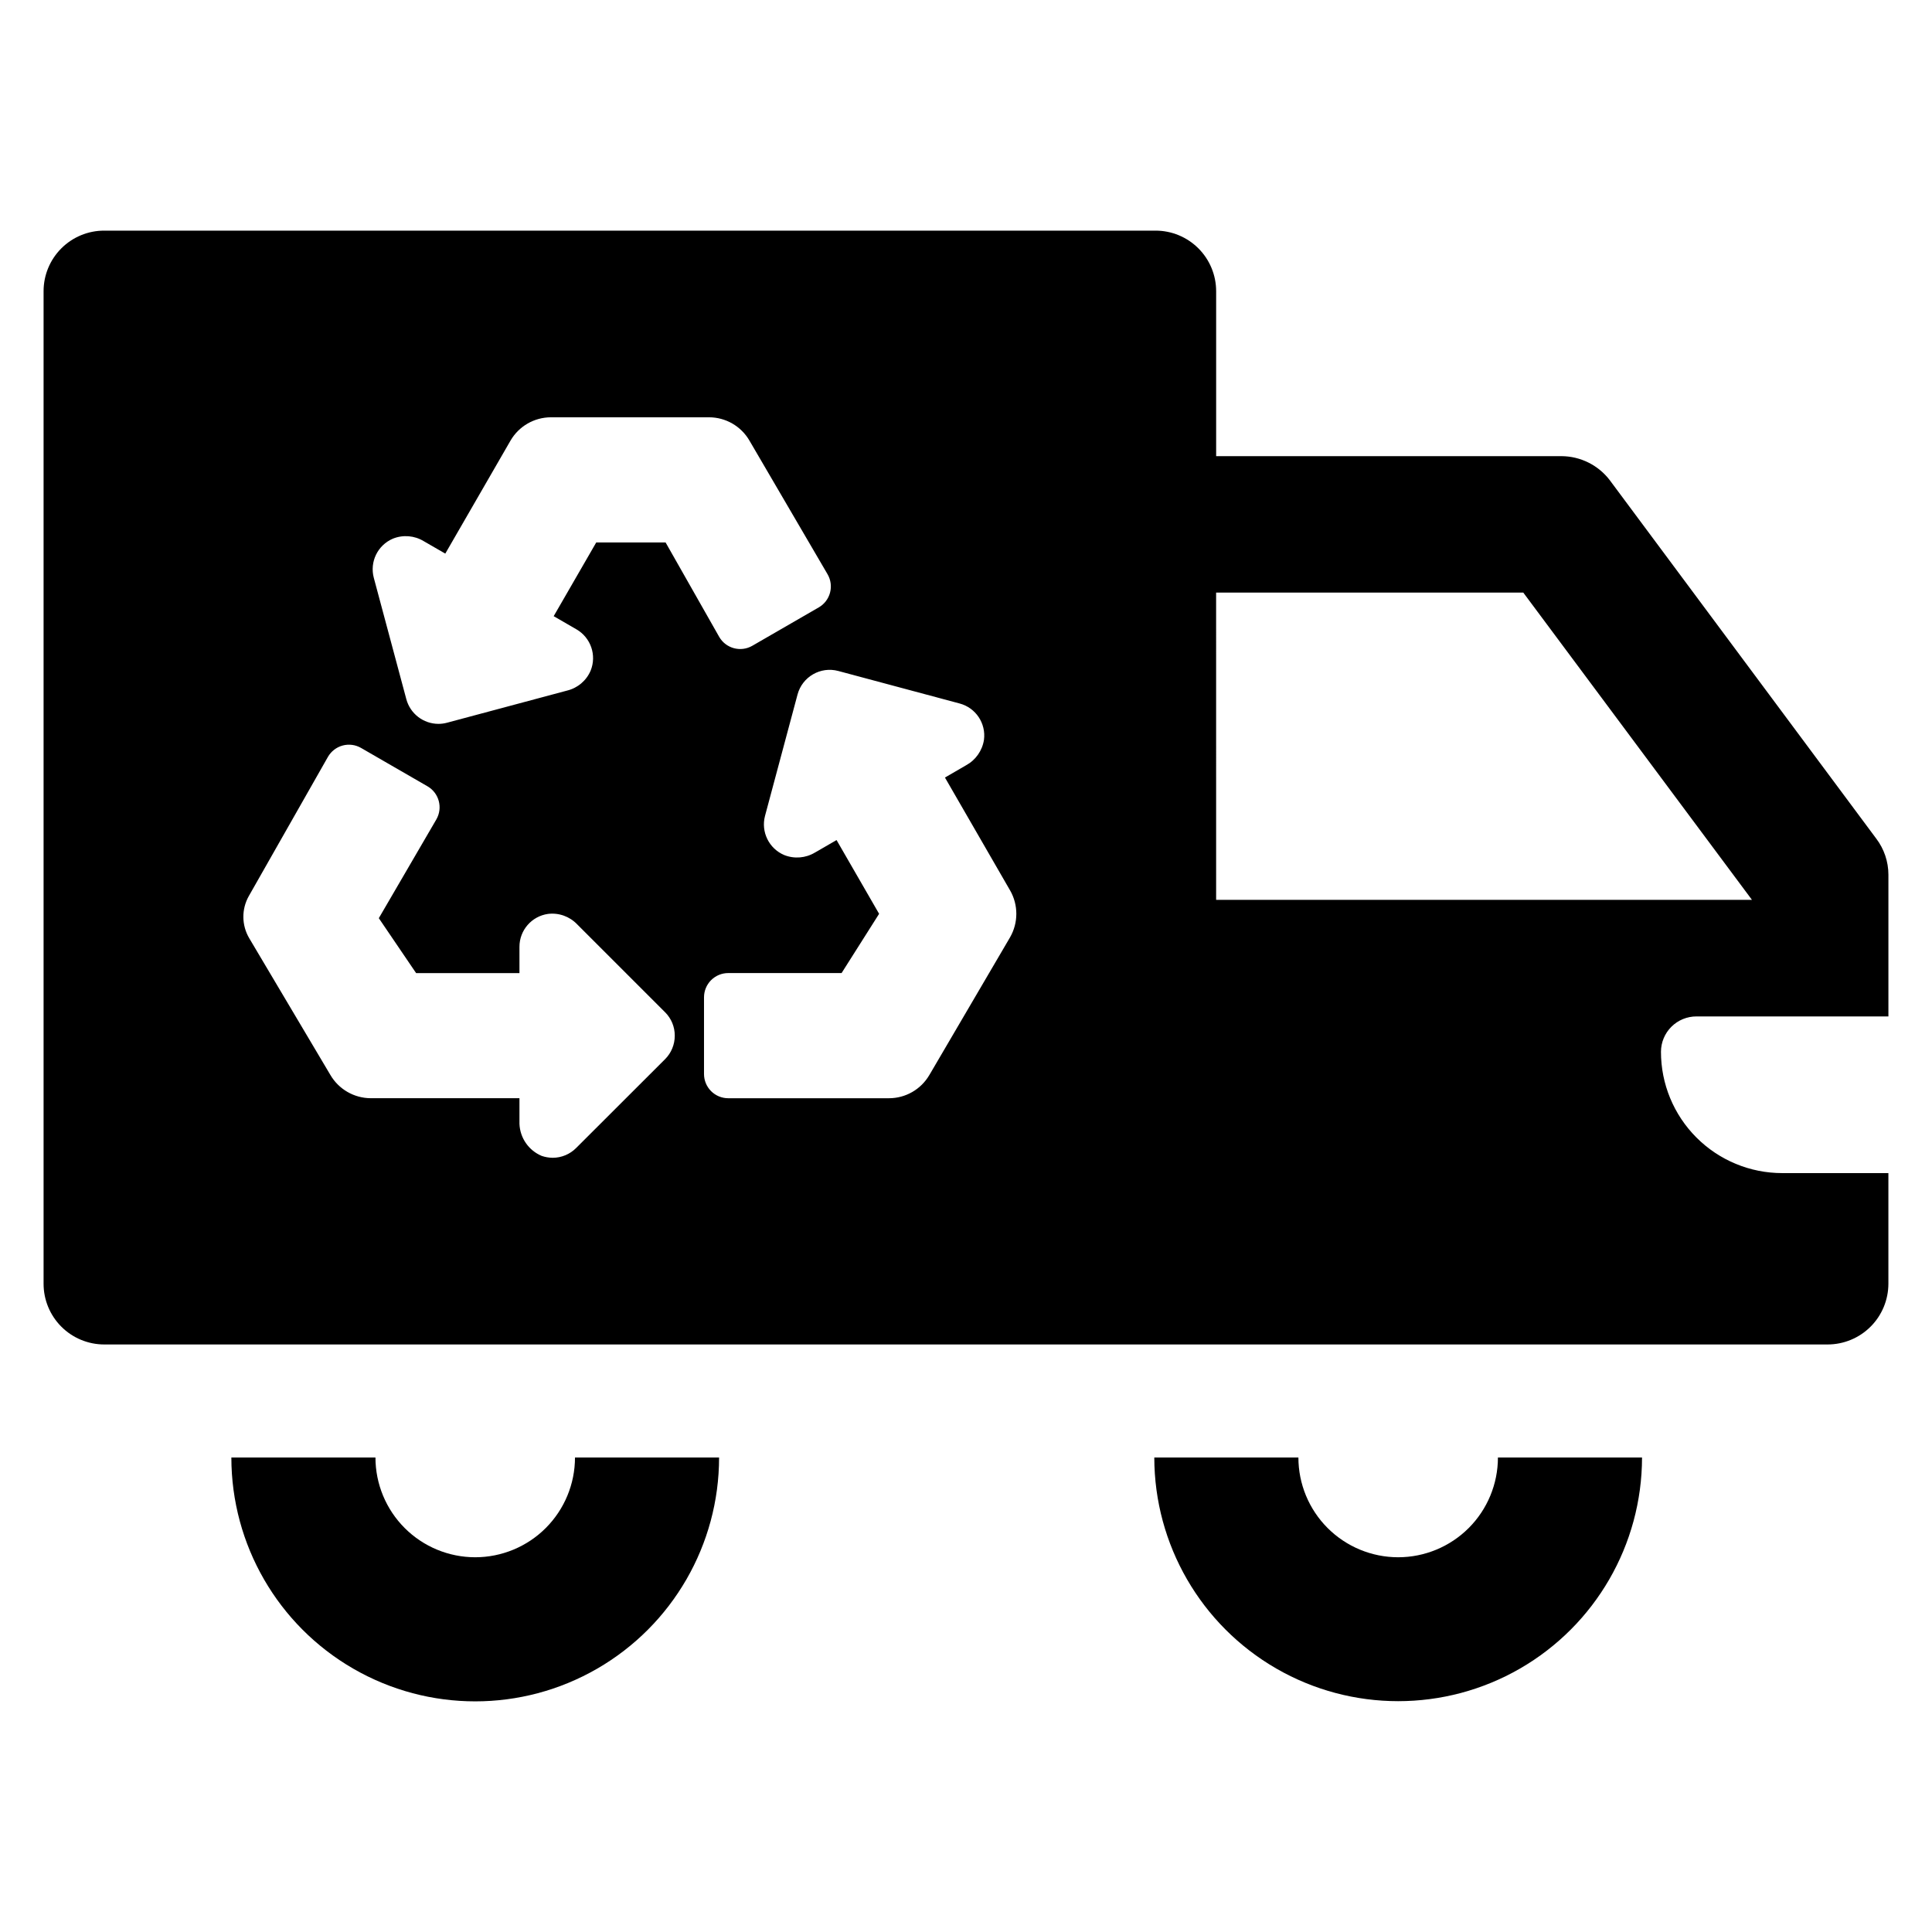
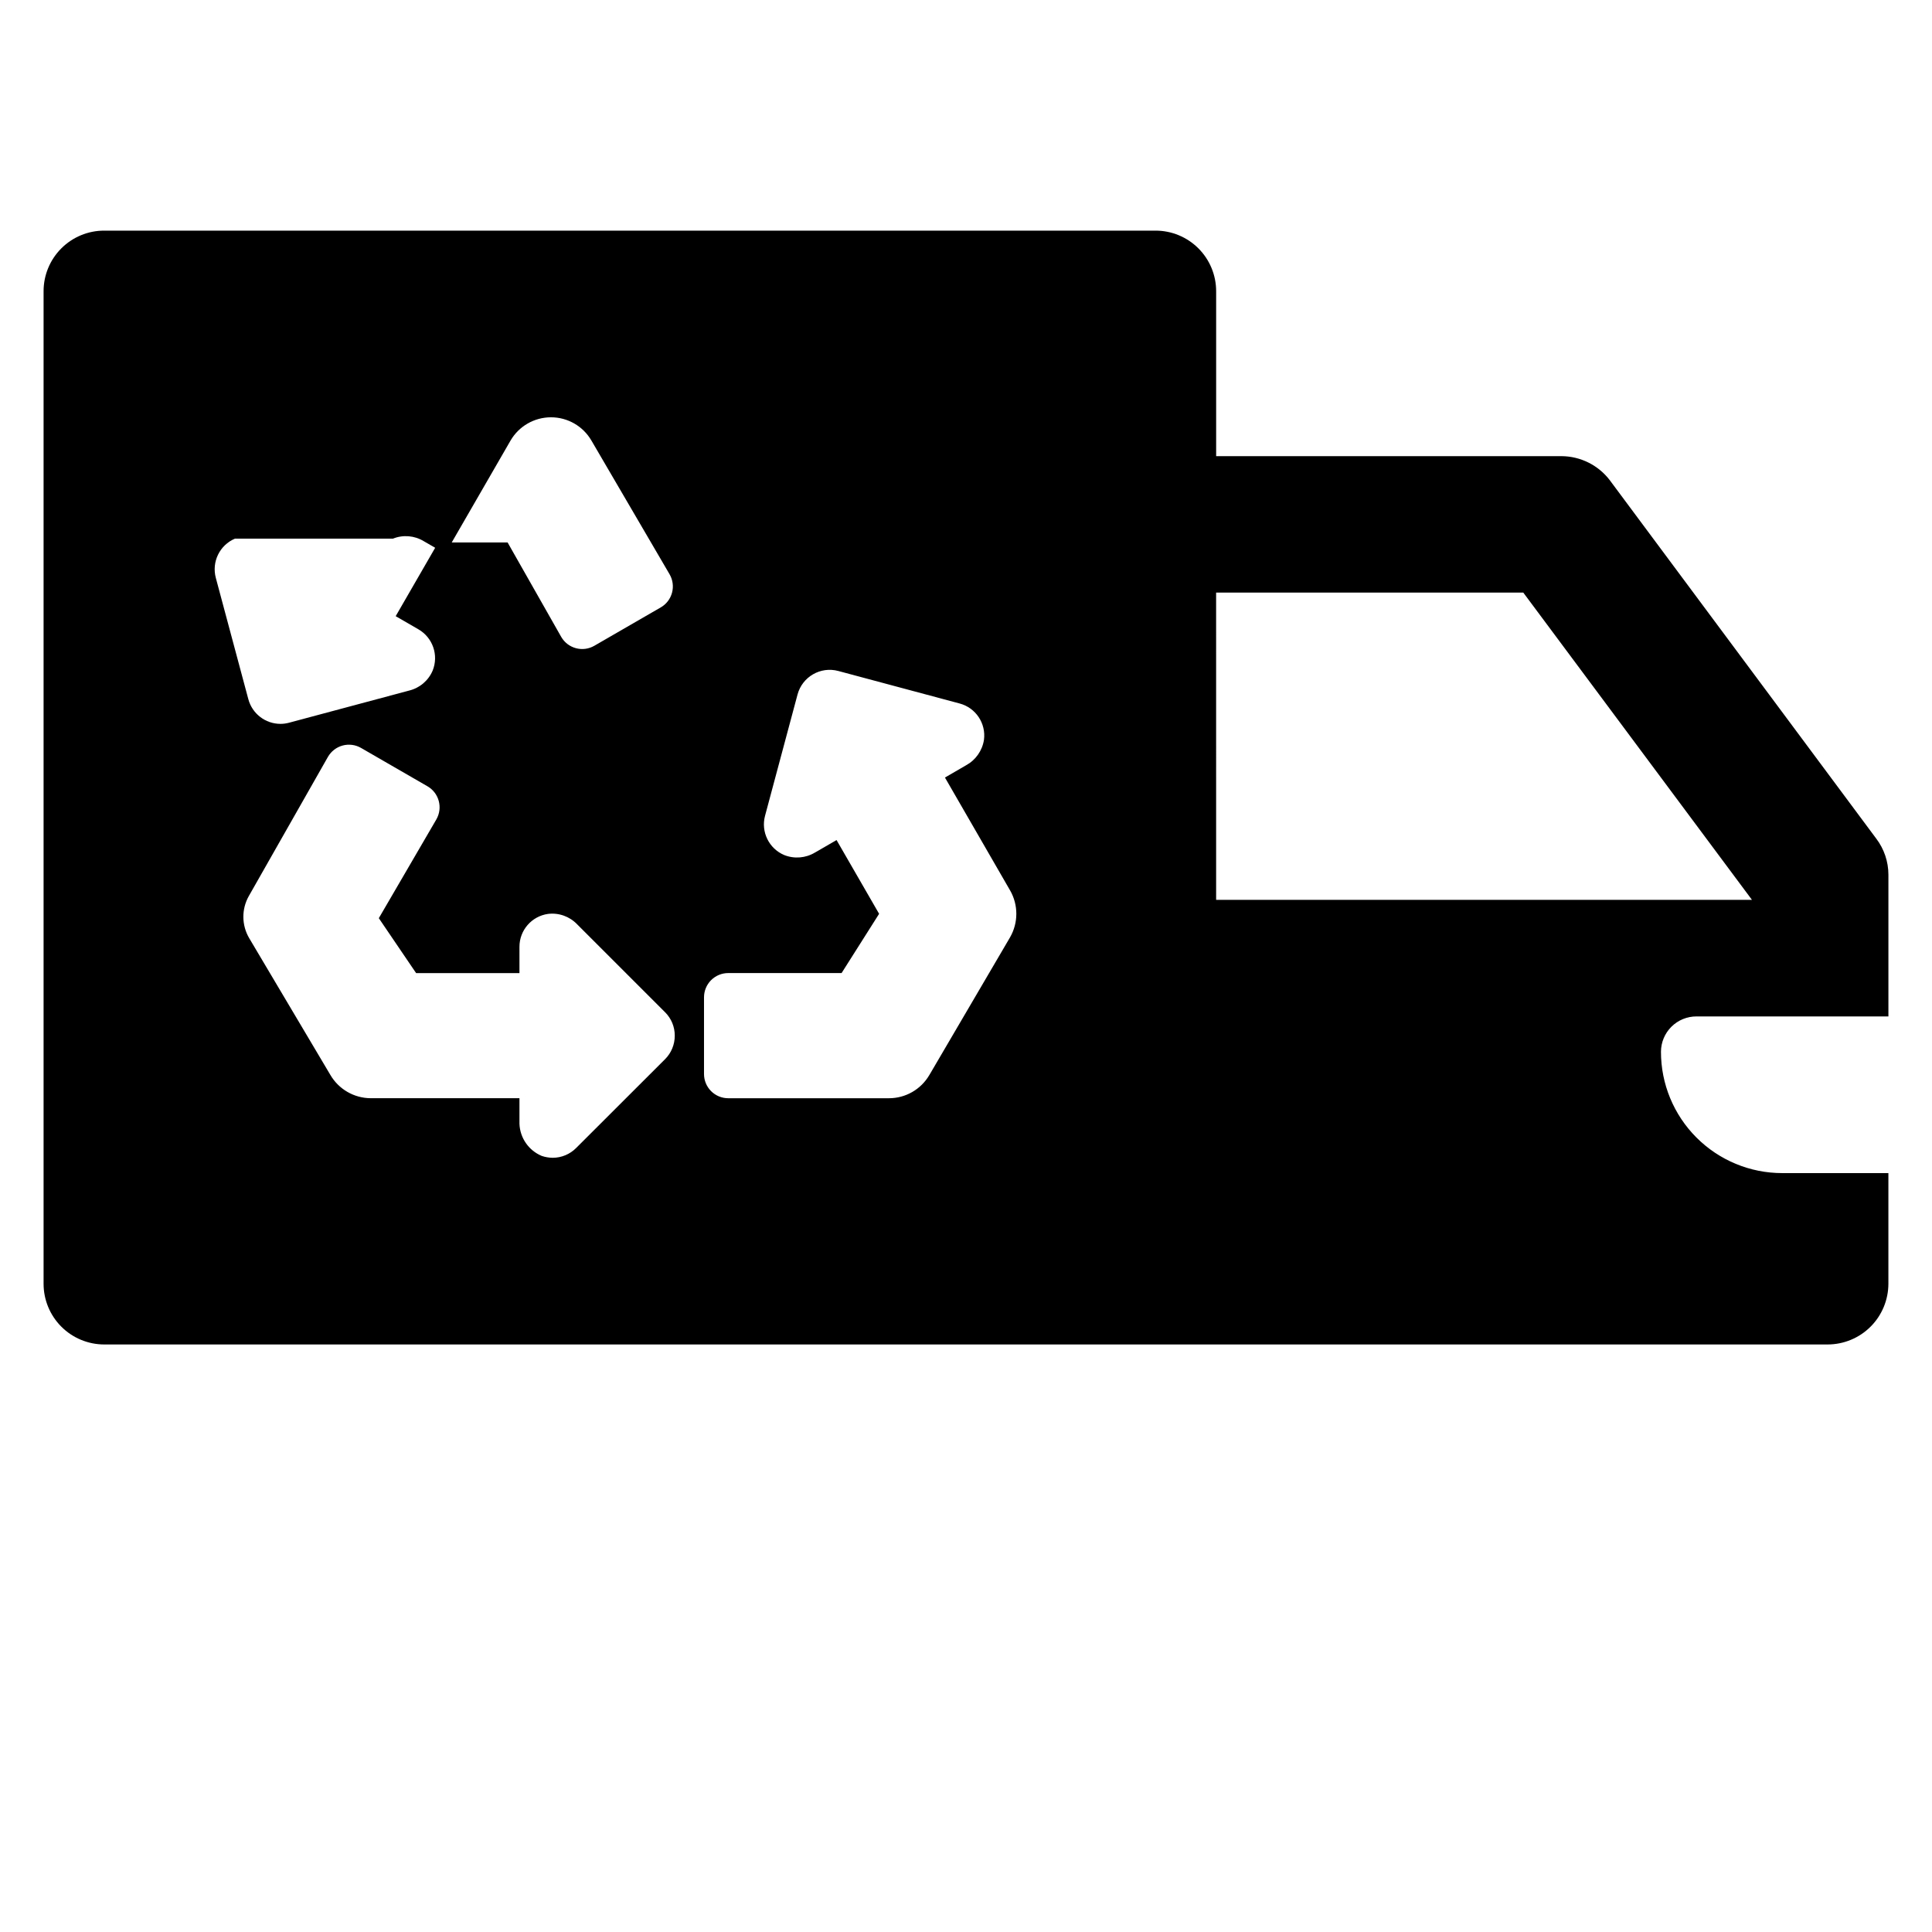
<svg xmlns="http://www.w3.org/2000/svg" fill="#000000" width="800px" height="800px" version="1.1" viewBox="144 144 512 512">
  <g>
-     <path d="m269.94 556.69c-7.012-0.004-13.734-2.789-18.691-7.746-4.957-4.957-7.746-11.68-7.75-18.691h-38.184c0 23.086 12.316 44.422 32.312 55.965 19.996 11.547 44.629 11.547 64.625 0 19.996-11.543 32.312-32.879 32.312-55.965h-38.184c-0.004 7.012-2.793 13.734-7.75 18.691-4.957 4.957-11.68 7.742-18.691 7.746z" />
-     <path d="m514.53 556.69c-7.012-0.004-13.734-2.789-18.695-7.746-4.957-4.957-7.742-11.68-7.746-18.691h-38.188c0.02 23.074 12.34 44.391 32.328 55.926 19.988 11.531 44.609 11.531 64.598 0 19.988-11.535 32.309-32.852 32.328-55.926h-38.188c-0.004 7.012-2.789 13.734-7.746 18.691-4.961 4.957-11.684 7.742-18.691 7.746z" />
-     <path d="m593.6 413.36h50.848v-37.562c-0.004-3.453-1.137-6.809-3.223-9.559l-70.566-94.914h0.004c-3.051-4.039-7.816-6.422-12.879-6.441h-91.492v-43.699c0.004-4.262-1.688-8.352-4.703-11.367-3.012-3.012-7.102-4.703-11.363-4.699h-278.61c-4.262-0.004-8.352 1.688-11.363 4.703-3.016 3.012-4.707 7.102-4.703 11.363v263.01c-0.004 4.269 1.684 8.359 4.699 11.379 3.012 3.019 7.102 4.719 11.367 4.723h456.73c4.266-0.004 8.363-1.699 11.379-4.719 3.019-3.016 4.715-7.113 4.719-11.383v-29.312h-28.141c-8.527 0-16.703-3.391-22.727-9.426-6.027-6.031-9.41-14.211-9.402-22.734 0.008-2.492 1.008-4.879 2.773-6.633 1.766-1.754 4.16-2.734 6.648-2.727zm-345.45-126.62c2.668-1.07 5.68-0.82 8.137 0.672l5.719 3.301 17.273-29.926c2.215-3.836 6.309-6.199 10.738-6.199h41.871c4.406 0 8.477 2.336 10.699 6.137l20.738 35.48c0.852 1.473 1.082 3.227 0.641 4.871s-1.516 3.047-2.992 3.894l-17.602 10.168c-3.07 1.773-6.992 0.723-8.77-2.348l-14.211-25.031h-18.383l-11.277 19.535 6.023 3.481c3.812 2.199 5.422 6.867 3.773 10.945-1.121 2.644-3.426 4.602-6.215 5.285l-31.836 8.523c-0.75 0.203-1.52 0.305-2.297 0.305-3.981-0.012-7.461-2.691-8.496-6.535l-8.617-32.148c-1.145-4.254 1.023-8.695 5.082-10.41zm72.094 137.96-23.547 23.52c-1.648 1.664-3.891 2.602-6.231 2.606-0.988-0.012-1.973-0.18-2.91-0.5-3.457-1.449-5.762-4.777-5.894-8.527v-6.762h-39.387c-4.43-0.008-8.52-2.371-10.742-6.203l-21.473-36.18c-2.047-3.449-2.086-7.731-0.105-11.215l20.965-36.879c0.852-1.473 2.254-2.551 3.898-2.992 1.645-0.438 3.398-0.207 4.871 0.645l17.602 10.164c3.066 1.777 4.117 5.695 2.352 8.77l-15.25 26.18 9.883 14.555h27.387v-6.953c-0.012-4.394 3.223-8.121 7.574-8.734 2.859-0.352 5.715 0.672 7.707 2.754l23.297 23.297h0.004c1.66 1.645 2.59 3.891 2.574 6.227 0.004 2.34-0.922 4.578-2.574 6.231zm91.445-32.324-21.414 36.543h-0.004c-2.223 3.793-6.293 6.125-10.691 6.125h-42.59c-1.703 0-3.336-0.676-4.539-1.879-1.203-1.203-1.879-2.836-1.879-4.539v-20.336c0-1.699 0.676-3.332 1.879-4.539 1.203-1.203 2.836-1.879 4.539-1.879h30.039l9.945-15.699-11.277-19.547-5.289 3.062-0.43 0.246v-0.004c-2.465 1.488-5.484 1.73-8.156 0.664-4.039-1.715-6.207-6.141-5.082-10.383l8.617-32.16v-0.004c1.262-4.699 6.094-7.492 10.797-6.231l32.164 8.617c4.262 1.137 7.023 5.258 6.445 9.633-0.445 2.859-2.191 5.348-4.731 6.738l-5.609 3.254 17.262 29.91h0.004c2.199 3.844 2.199 8.562 0 12.406zm54.598-9.902-0.004-81.434h81.402l60.605 81.434z" />
+     <path d="m593.6 413.36h50.848v-37.562c-0.004-3.453-1.137-6.809-3.223-9.559l-70.566-94.914h0.004c-3.051-4.039-7.816-6.422-12.879-6.441h-91.492v-43.699c0.004-4.262-1.688-8.352-4.703-11.367-3.012-3.012-7.102-4.703-11.363-4.699h-278.61c-4.262-0.004-8.352 1.688-11.363 4.703-3.016 3.012-4.707 7.102-4.703 11.363v263.01c-0.004 4.269 1.684 8.359 4.699 11.379 3.012 3.019 7.102 4.719 11.367 4.723h456.73c4.266-0.004 8.363-1.699 11.379-4.719 3.019-3.016 4.715-7.113 4.719-11.383v-29.312h-28.141c-8.527 0-16.703-3.391-22.727-9.426-6.027-6.031-9.41-14.211-9.402-22.734 0.008-2.492 1.008-4.879 2.773-6.633 1.766-1.754 4.16-2.734 6.648-2.727zm-345.45-126.62c2.668-1.07 5.68-0.82 8.137 0.672l5.719 3.301 17.273-29.926c2.215-3.836 6.309-6.199 10.738-6.199c4.406 0 8.477 2.336 10.699 6.137l20.738 35.48c0.852 1.473 1.082 3.227 0.641 4.871s-1.516 3.047-2.992 3.894l-17.602 10.168c-3.07 1.773-6.992 0.723-8.77-2.348l-14.211-25.031h-18.383l-11.277 19.535 6.023 3.481c3.812 2.199 5.422 6.867 3.773 10.945-1.121 2.644-3.426 4.602-6.215 5.285l-31.836 8.523c-0.75 0.203-1.52 0.305-2.297 0.305-3.981-0.012-7.461-2.691-8.496-6.535l-8.617-32.148c-1.145-4.254 1.023-8.695 5.082-10.41zm72.094 137.96-23.547 23.52c-1.648 1.664-3.891 2.602-6.231 2.606-0.988-0.012-1.973-0.18-2.91-0.5-3.457-1.449-5.762-4.777-5.894-8.527v-6.762h-39.387c-4.43-0.008-8.52-2.371-10.742-6.203l-21.473-36.18c-2.047-3.449-2.086-7.731-0.105-11.215l20.965-36.879c0.852-1.473 2.254-2.551 3.898-2.992 1.645-0.438 3.398-0.207 4.871 0.645l17.602 10.164c3.066 1.777 4.117 5.695 2.352 8.77l-15.25 26.18 9.883 14.555h27.387v-6.953c-0.012-4.394 3.223-8.121 7.574-8.734 2.859-0.352 5.715 0.672 7.707 2.754l23.297 23.297h0.004c1.66 1.645 2.59 3.891 2.574 6.227 0.004 2.34-0.922 4.578-2.574 6.231zm91.445-32.324-21.414 36.543h-0.004c-2.223 3.793-6.293 6.125-10.691 6.125h-42.59c-1.703 0-3.336-0.676-4.539-1.879-1.203-1.203-1.879-2.836-1.879-4.539v-20.336c0-1.699 0.676-3.332 1.879-4.539 1.203-1.203 2.836-1.879 4.539-1.879h30.039l9.945-15.699-11.277-19.547-5.289 3.062-0.43 0.246v-0.004c-2.465 1.488-5.484 1.73-8.156 0.664-4.039-1.715-6.207-6.141-5.082-10.383l8.617-32.16v-0.004c1.262-4.699 6.094-7.492 10.797-6.231l32.164 8.617c4.262 1.137 7.023 5.258 6.445 9.633-0.445 2.859-2.191 5.348-4.731 6.738l-5.609 3.254 17.262 29.91h0.004c2.199 3.844 2.199 8.562 0 12.406zm54.598-9.902-0.004-81.434h81.402l60.605 81.434z" />
  </g>
</svg>